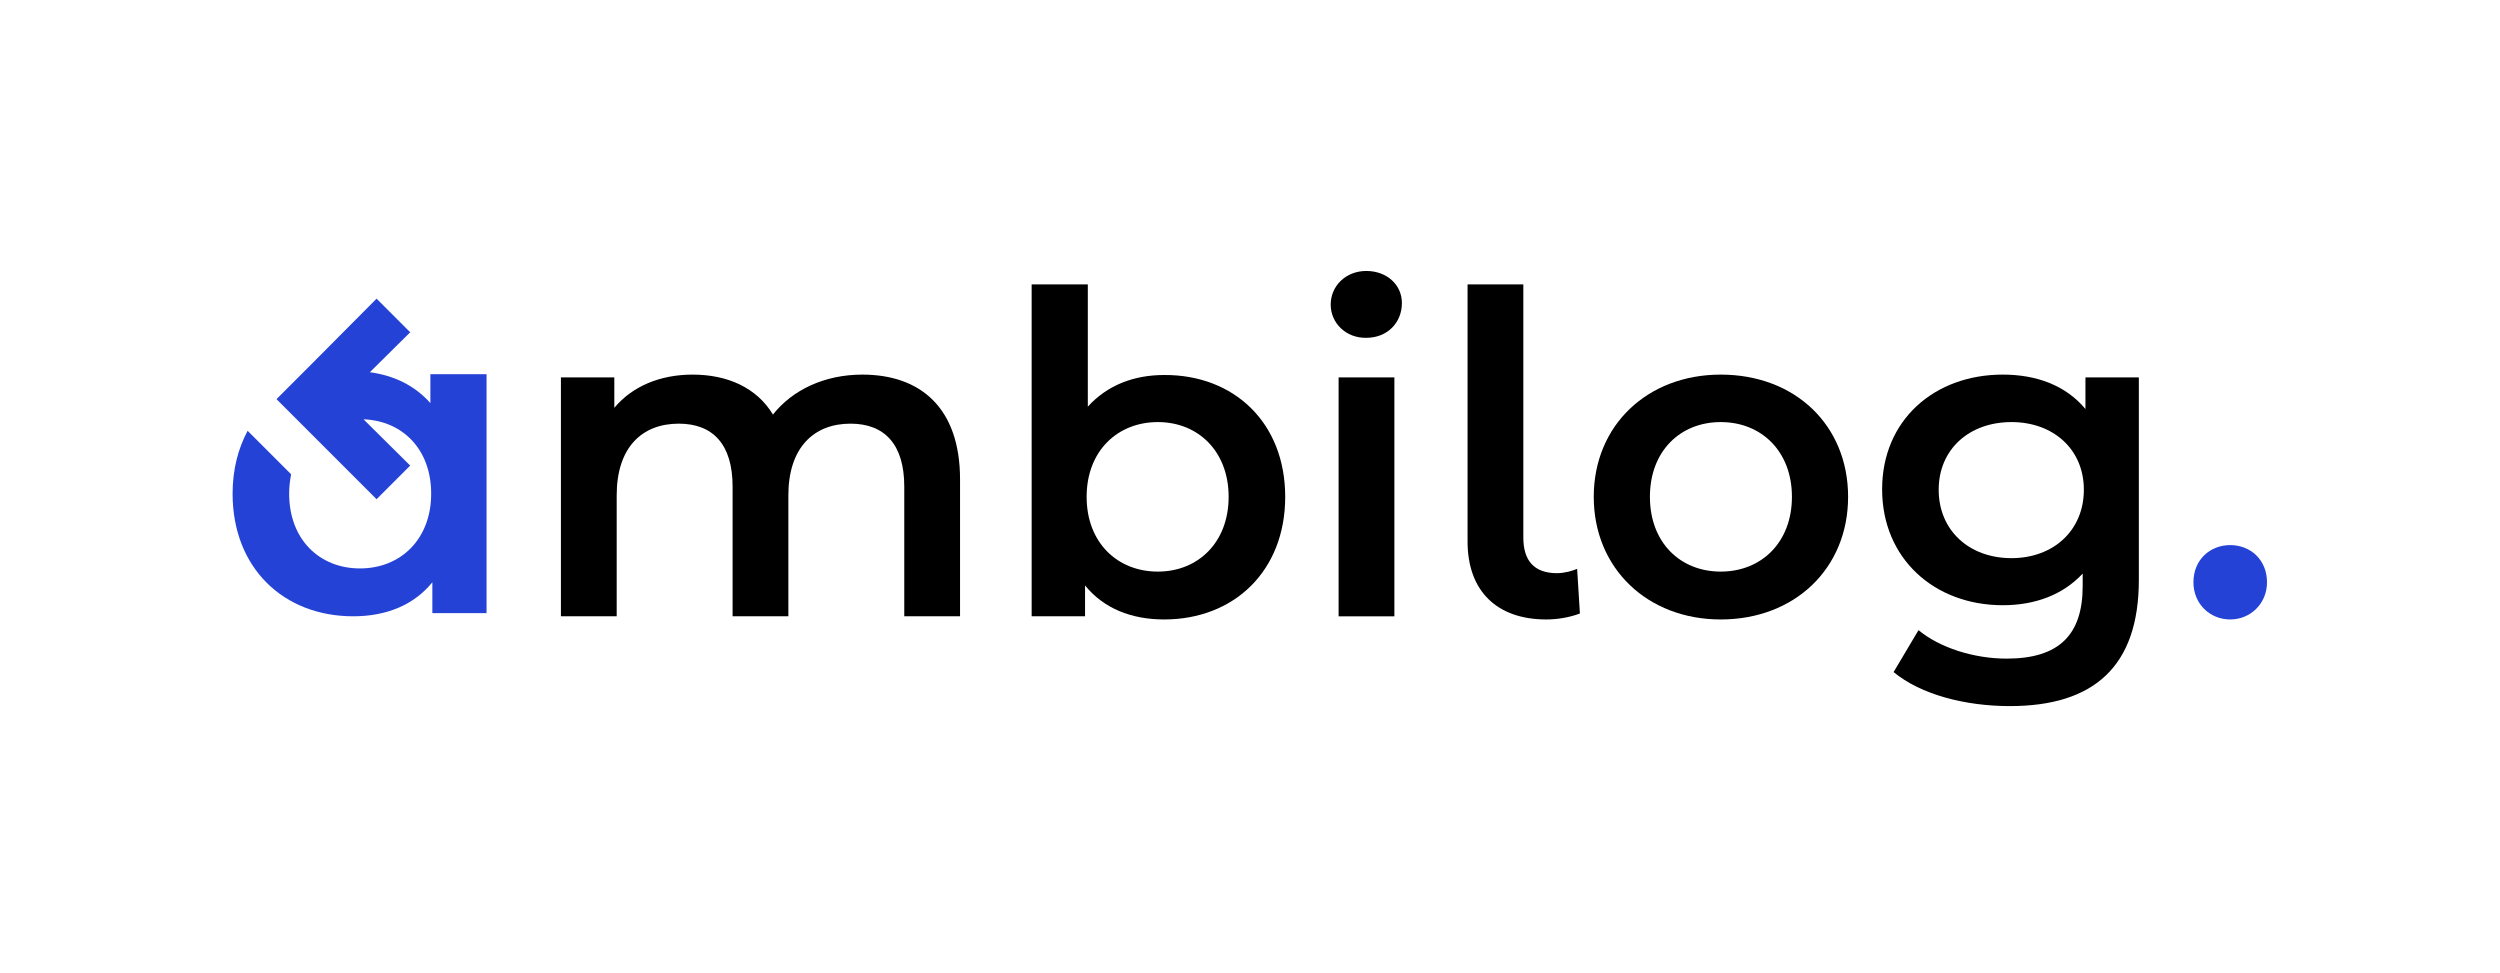
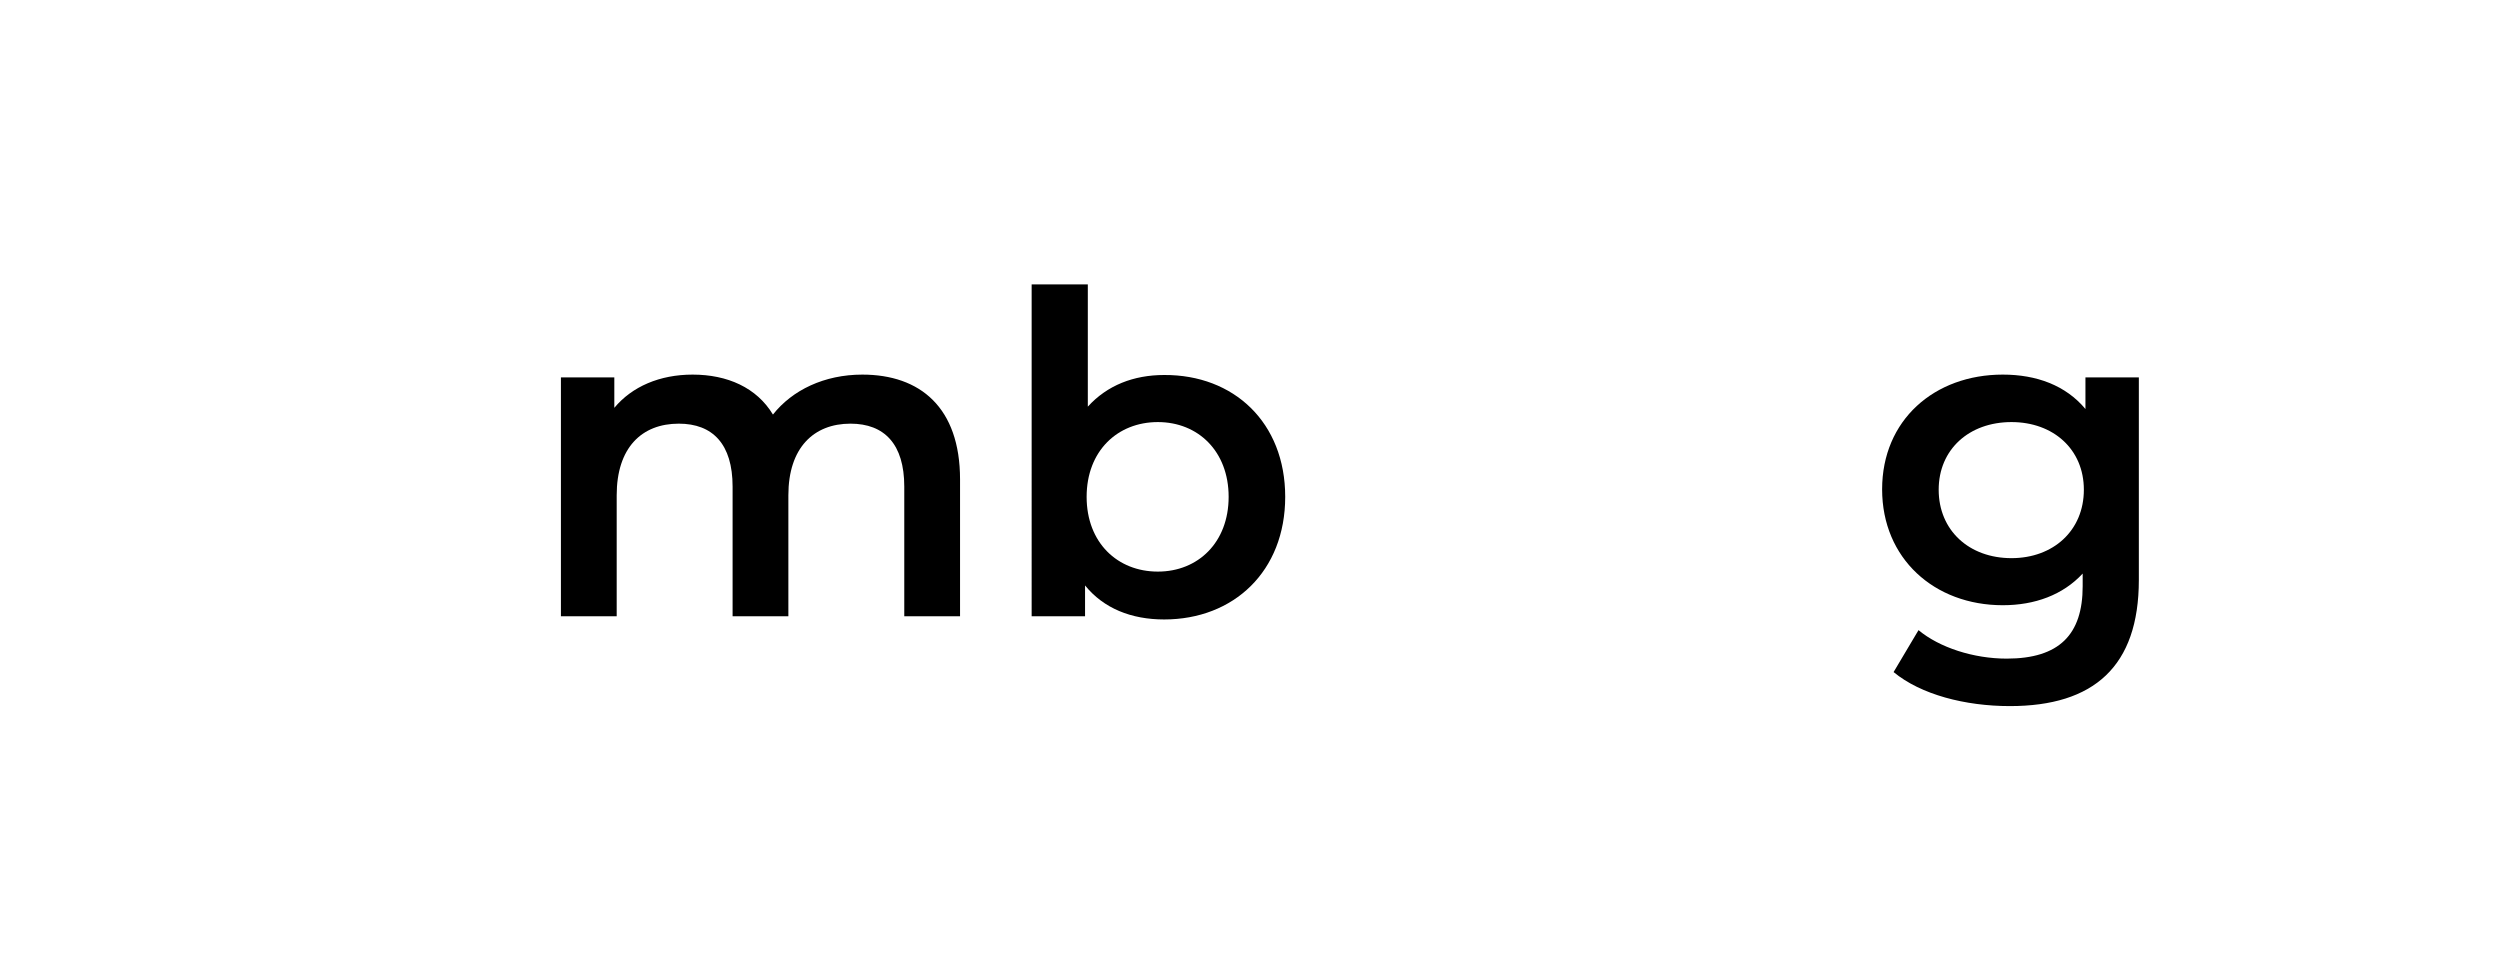
<svg xmlns="http://www.w3.org/2000/svg" version="1.1" id="Laag_1" x="0px" y="0px" viewBox="0 0 632 246" style="enable-background:new 0 0 632 246;" xml:space="preserve">
  <style type="text/css">
	.st0{fill:#2542D6;}
</style>
  <g>
    <g>
      <path d="M242.7,121.2v34.6h-14.1V123c0-10.7-5-15.9-13.6-15.9c-9.3,0-15.7,6.1-15.7,18.1v30.6h-14.1V123c0-10.7-5-15.9-13.6-15.9    c-9.4,0-15.7,6.1-15.7,18.1v30.6h-14.1V95.4h13.5v7.7c4.5-5.4,11.5-8.4,19.8-8.4c8.8,0,16.2,3.3,20.3,10.1    c4.9-6.2,13-10.1,22.6-10.1C232.6,94.7,242.7,103,242.7,121.2z" />
      <path d="M324.9,125.6c0,18.8-13,31-30.6,31c-8.3,0-15.3-2.8-20-8.6v7.8h-13.5V71.9H275v30.9c4.9-5.4,11.6-8,19.3-8    C311.9,94.7,324.9,106.8,324.9,125.6z M310.6,125.6c0-11.5-7.7-18.9-17.9-18.9c-10.2,0-18,7.3-18,18.9s7.8,18.9,18,18.9    C302.9,144.5,310.6,137.1,310.6,125.6z" />
-       <path d="M336.4,77c0-4.7,3.8-8.5,9-8.5c5.2,0,9,3.5,9,8.1c0,5-3.7,8.8-9,8.8C340.3,85.5,336.4,81.7,336.4,77z M338.4,95.4h14.1    v60.4h-14.1V95.4z" />
-       <path d="M371,136.9v-65h14.1v64c0,5.9,2.8,9,8.5,9c1.9,0,4-0.6,5.1-1.1l0.7,11.3c-2.7,1-5.7,1.5-8.5,1.5    C378.4,156.6,371,149.4,371,136.9z" />
-       <path d="M402.9,125.6c0-18.1,13.6-30.9,32.1-30.9c18.8,0,32.2,12.8,32.2,30.9c0,18.1-13.5,31-32.2,31    C416.5,156.6,402.9,143.7,402.9,125.6z M453,125.6c0-11.5-7.7-18.9-18-18.9c-10.2,0-17.9,7.3-17.9,18.9s7.7,18.9,17.9,18.9    C445.3,144.5,453,137.1,453,125.6z" />
      <path d="M540.7,95.4v51.2c0,21.9-11.4,31.9-32.6,31.9c-11.3,0-22.5-2.9-29.4-8.6l6.3-10.6c5.3,4.4,13.9,7.2,22.3,7.2    c13.3,0,19.2-6.1,19.2-18.3V145c-5,5.4-12.1,8-20.2,8c-17.3,0-30.5-11.8-30.5-29.3c0-17.5,13.2-29,30.5-29    c8.5,0,15.9,2.7,20.9,8.7v-8H540.7z M526.8,123.8c0-10.2-7.7-17.1-18.3-17.1c-10.7,0-18.4,6.9-18.4,17.1    c0,10.3,7.7,17.3,18.4,17.3C519.1,141.1,526.8,134.1,526.8,123.8z" />
-       <path class="st0" d="M554.5,147.2c0-5.7,4.2-9.4,9.3-9.4c5.1,0,9.3,3.7,9.3,9.4c0,5.4-4.2,9.4-9.3,9.4    C558.6,156.6,554.5,152.6,554.5,147.2z" />
    </g>
-     <path class="st0" d="M108.8,94.6v7.3c-4-4.5-9.3-7-15.3-7.8L103.7,84l-8.5-8.5L78.4,92.4l0,0l-8.5,8.5l0,0l0,0l8.5,8.5l0,0   l16.8,16.8l8.5-8.5L91.9,106c9.9,0.4,17.1,7.6,17.1,18.8c0,11.5-7.7,18.9-18,18.9c-10.2,0-17.9-7.3-17.9-18.9   c0-1.7,0.2-3.4,0.5-4.9l-11-11c-2.4,4.5-3.8,9.8-3.8,15.9c0,18.8,12.9,31,30.5,31c8.3,0,15.3-2.8,20-8.6v7.8H123V94.6H108.8z" />
  </g>
</svg>